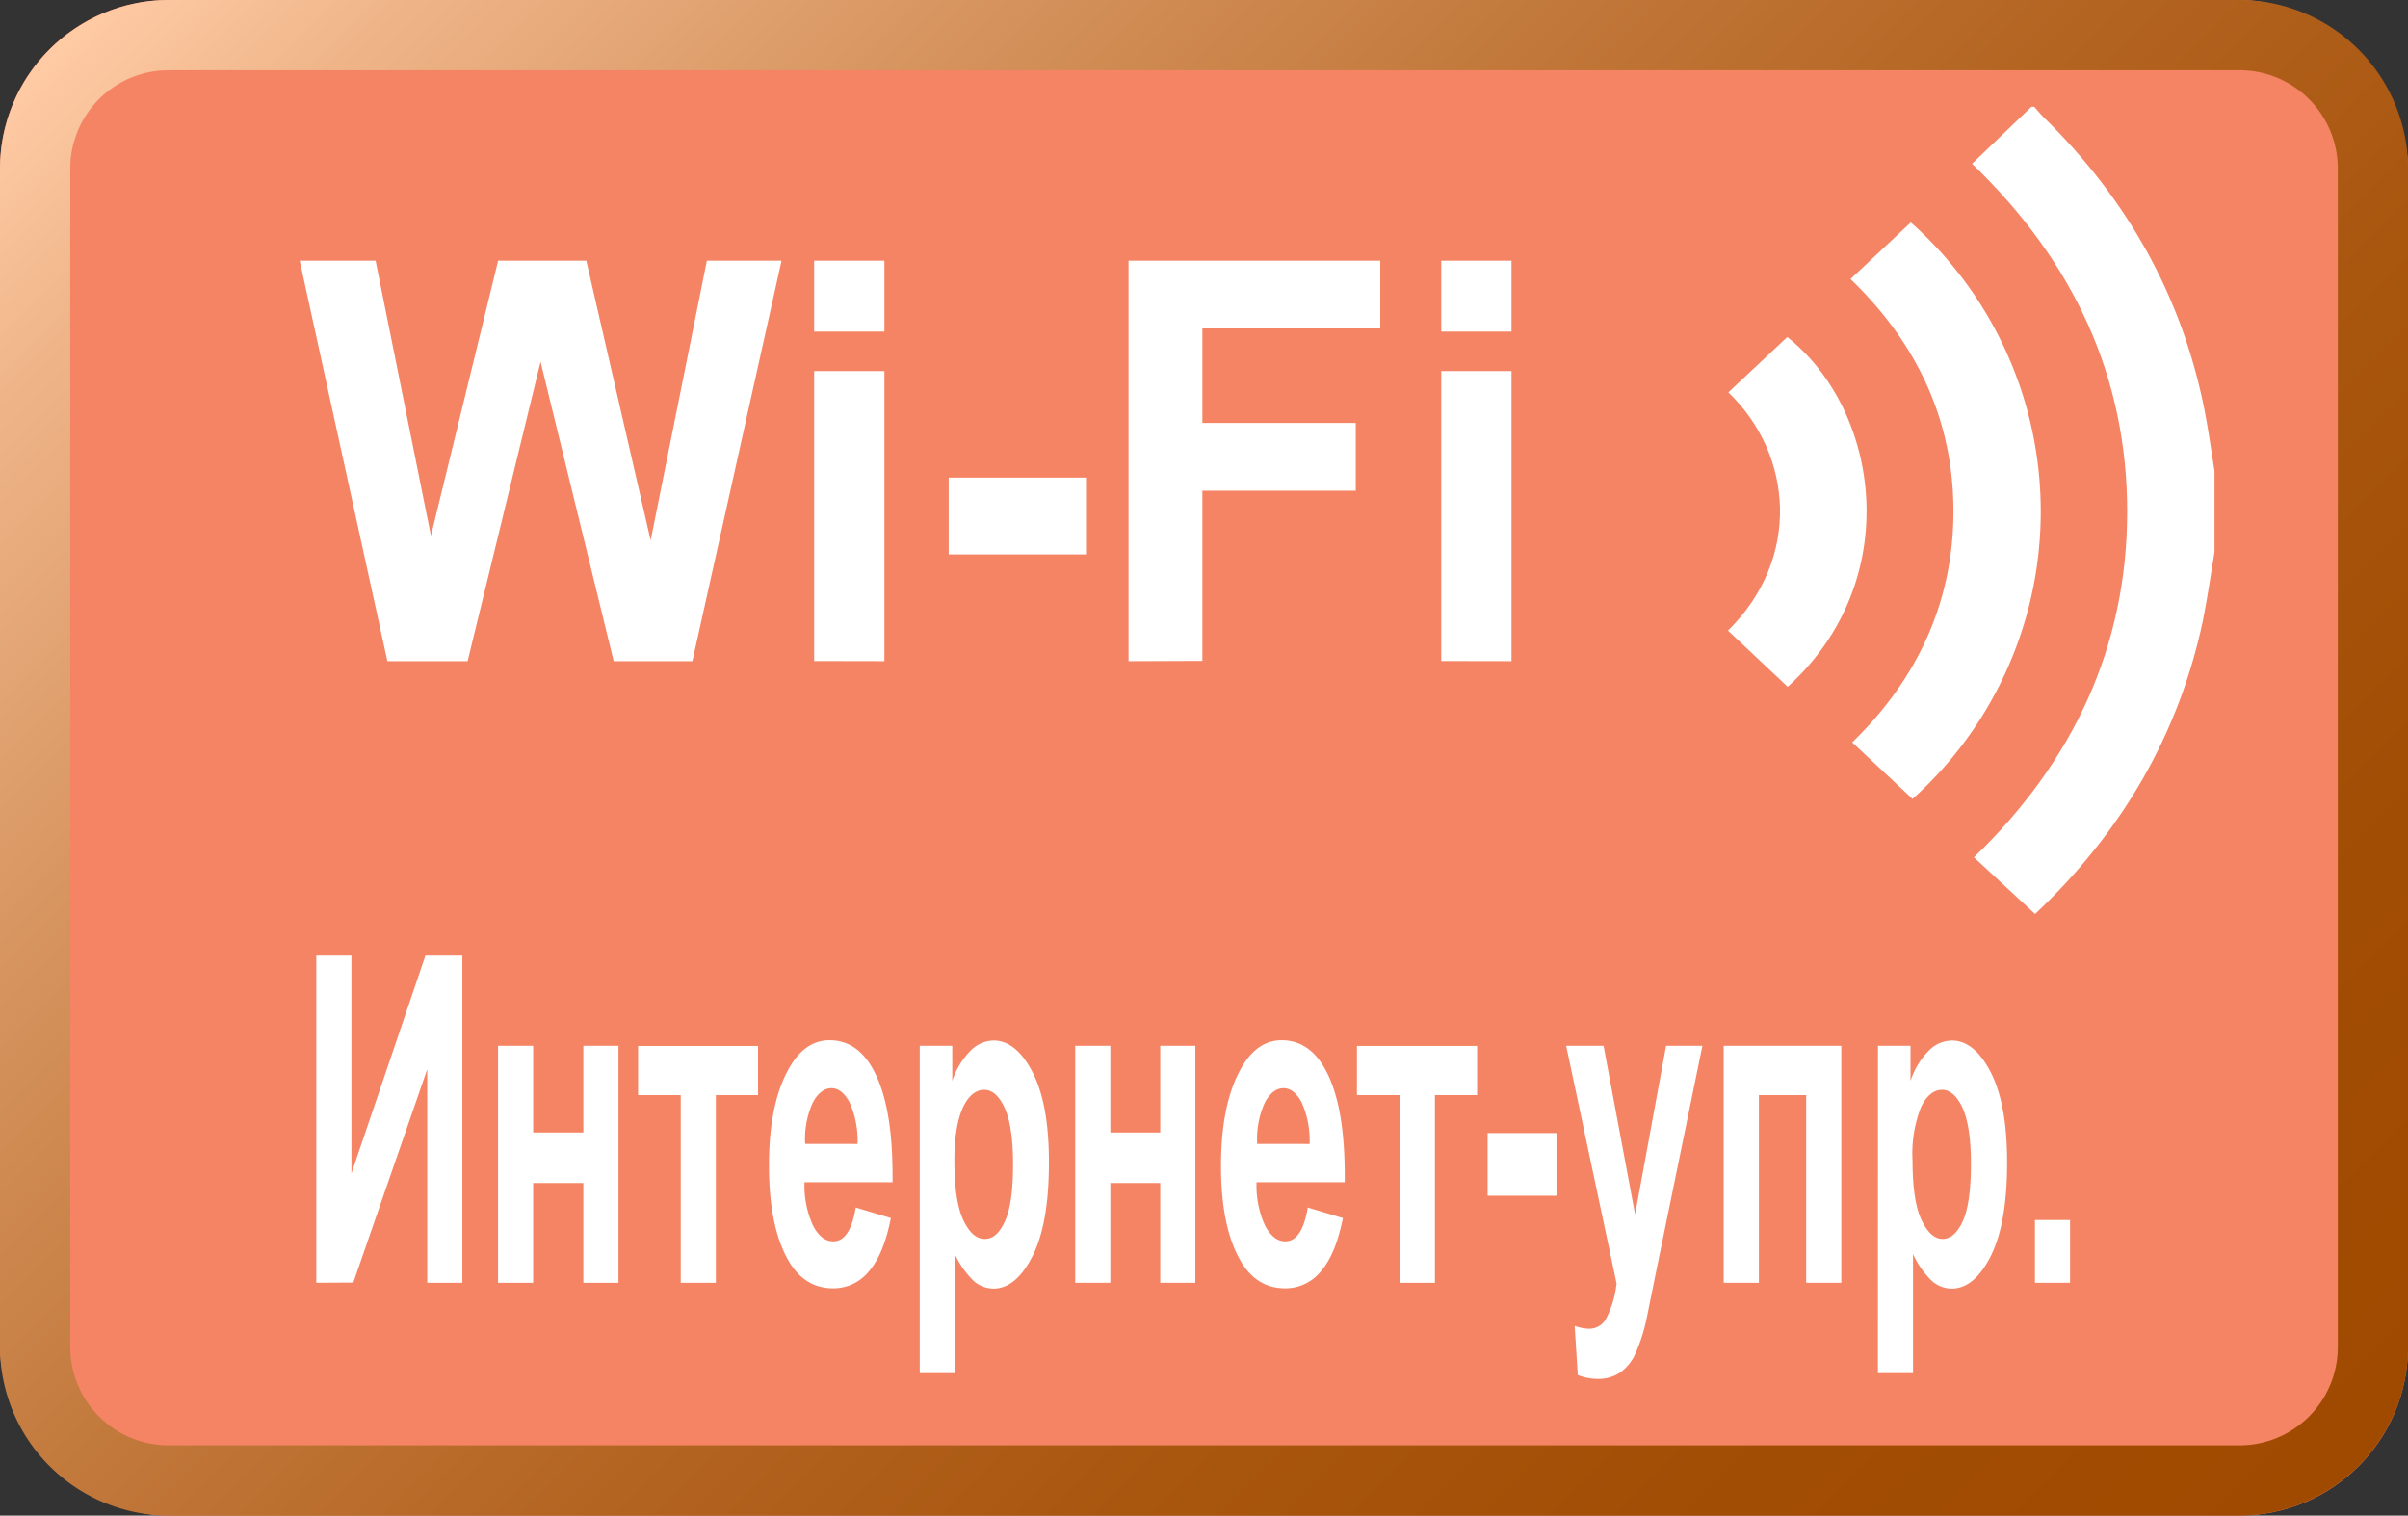
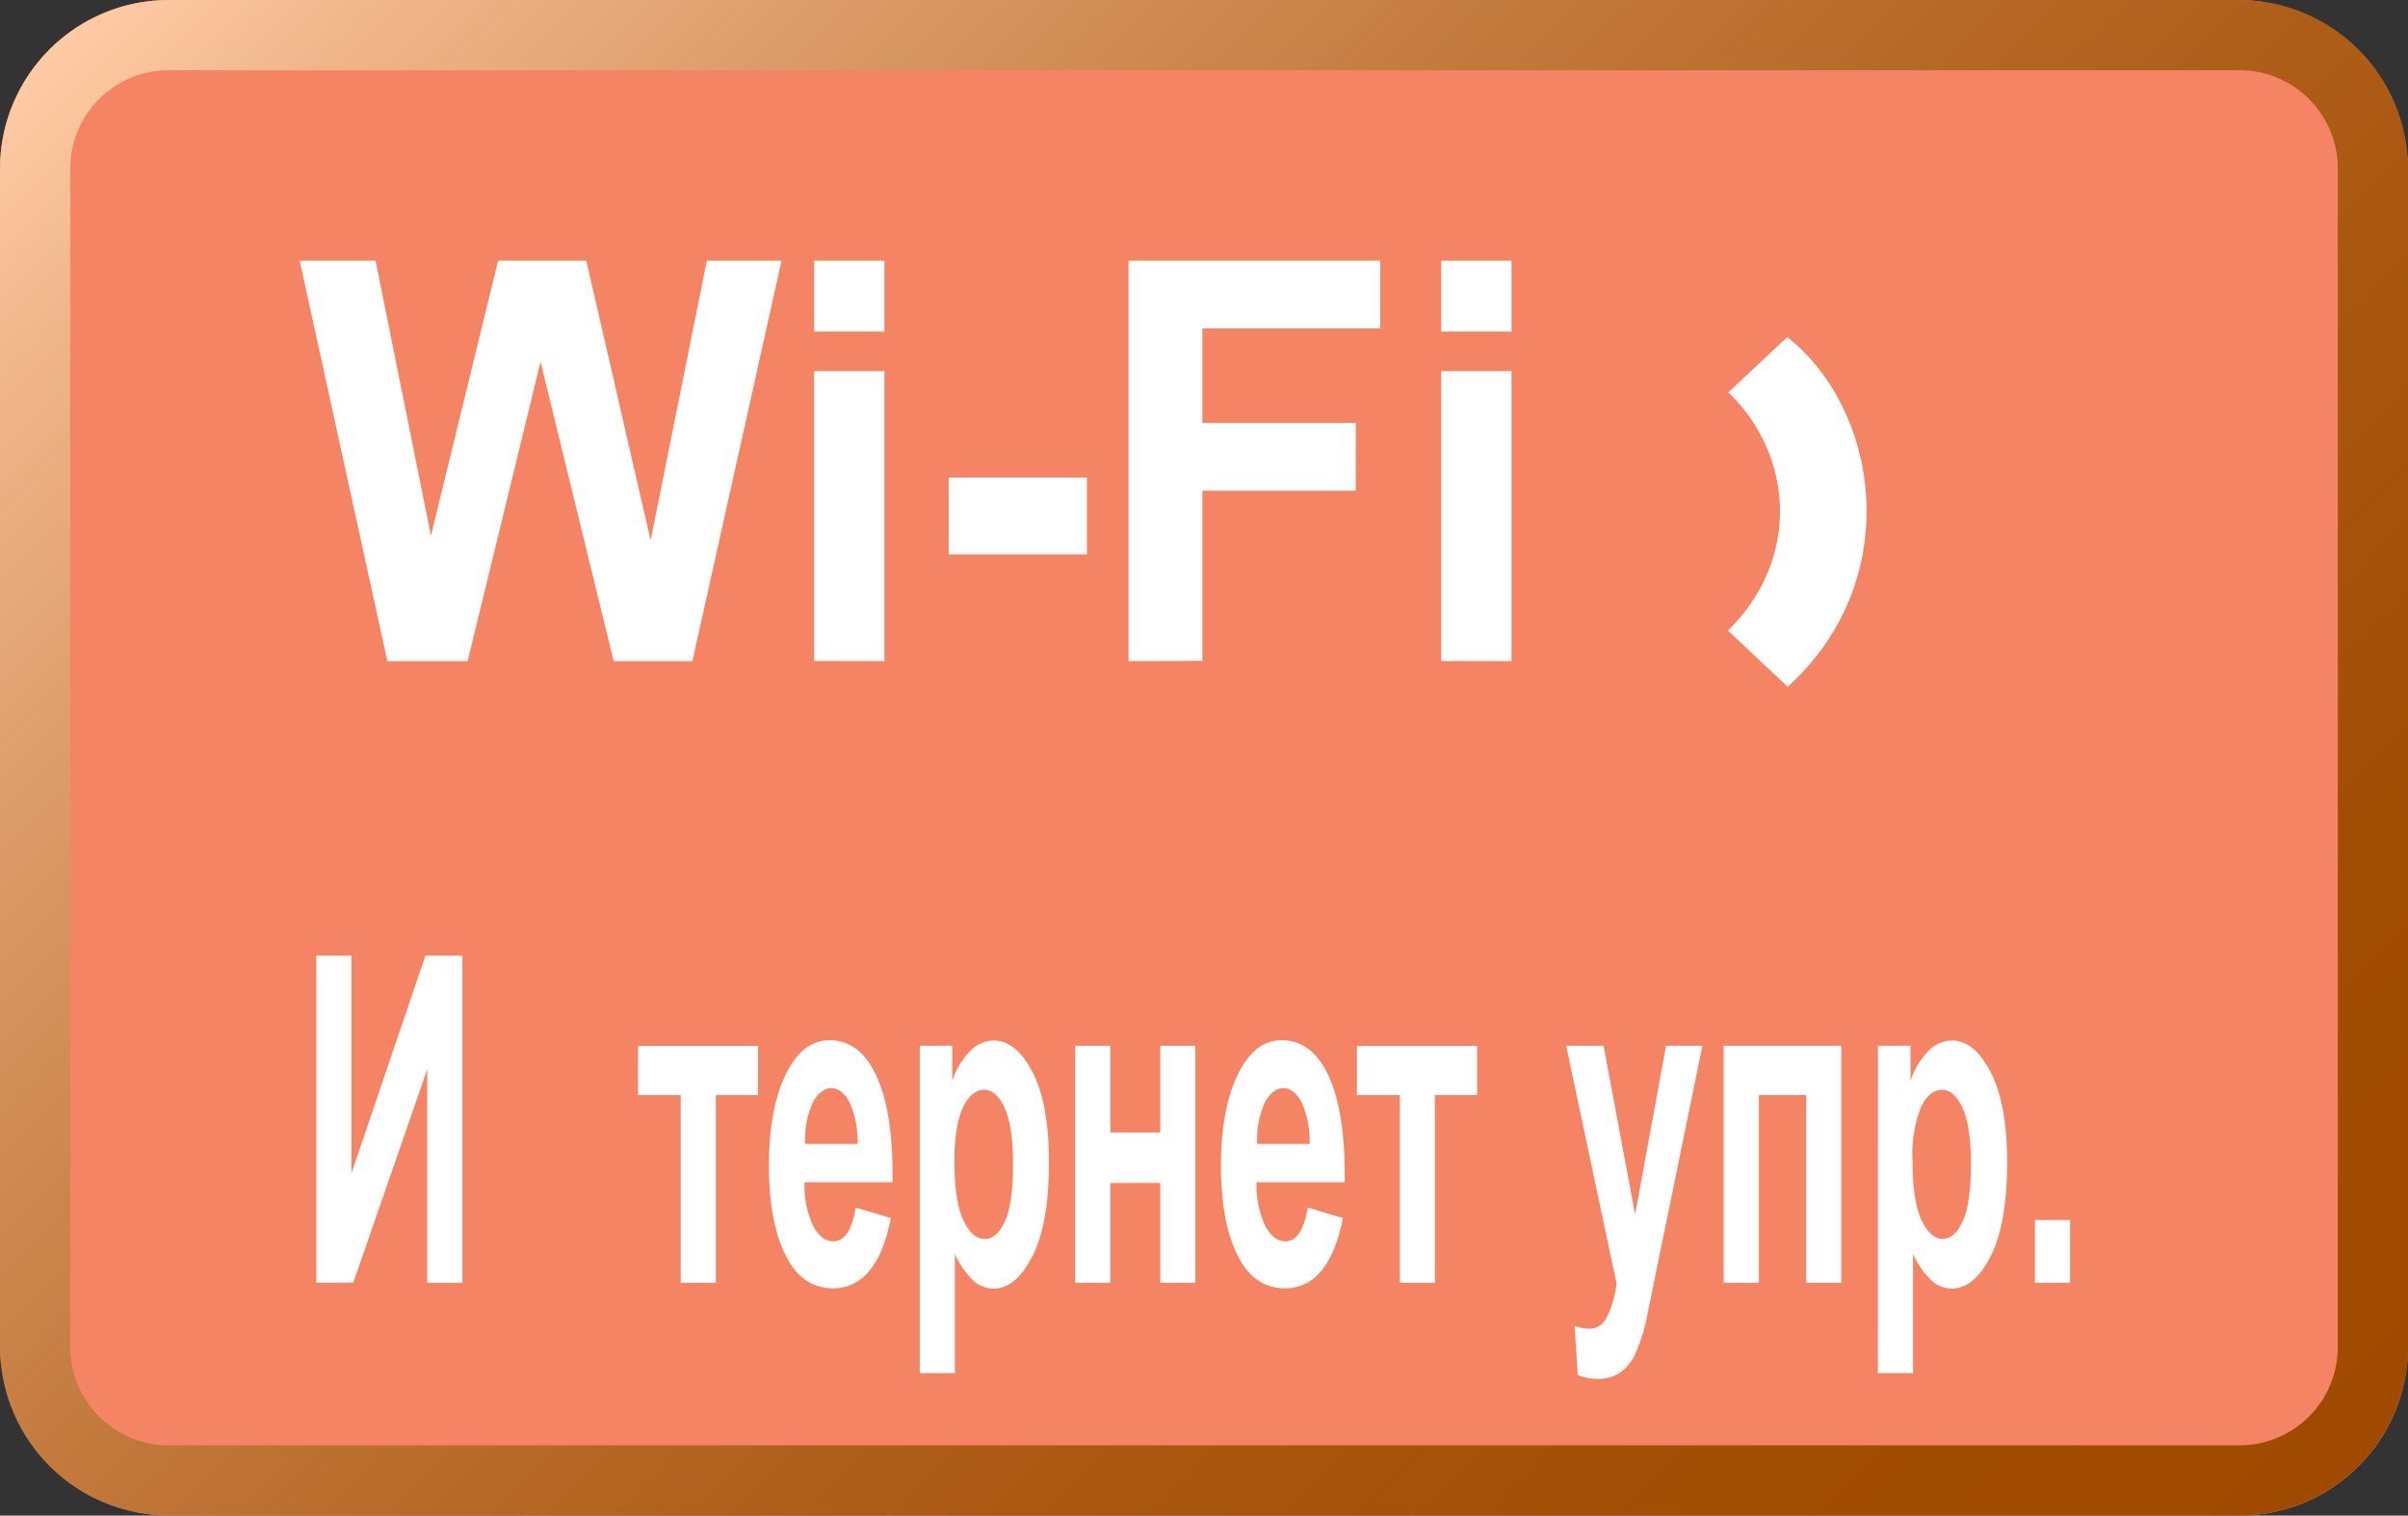
<svg xmlns="http://www.w3.org/2000/svg" id="74296504-4e6b-4dcd-bbbe-e8e369a74c6e" data-name="Layer 1" viewBox="0 0 342.74 215.73">
  <rect x="0" y="0" width="342.74" height="215.73" fill="#333333" stroke="none" />
  <defs>
    <linearGradient id="caf19376-2c03-4d65-9f03-7e93b43bb267" x1="164.67" y1="39.1" x2="429.8" y2="304.23" gradientUnits="userSpaceOnUse">
      <stop offset="0" stop-color="#ffcba5" />
      <stop offset="0.08" stop-color="#efb589" />
      <stop offset="0.23" stop-color="#d79560" />
      <stop offset="0.38" stop-color="#c37a3d" />
      <stop offset="0.53" stop-color="#b46522" />
      <stop offset="0.68" stop-color="#a9560f" />
      <stop offset="0.84" stop-color="#a24d04" />
      <stop offset="1" stop-color="#a04a00" />
    </linearGradient>
  </defs>
  <title>n18</title>
  <rect width="342.74" height="215.73" rx="24" ry="24" style="fill:#f58464" />
  <path d="M444.61,73.8a14,14,0,0,1,14,14V255.53a14,14,0,0,1-14,14H149.86a14,14,0,0,1-14-14V87.8a14,14,0,0,1,14-14H444.61m0-10H149.86a24.07,24.07,0,0,0-24,24V255.53a24.07,24.07,0,0,0,24,24H444.61a24.07,24.07,0,0,0,24-24V87.8a24.07,24.07,0,0,0-24-24Z" transform="translate(-125.86 -63.8)" style="fill:url(#caf19376-2c03-4d65-9f03-7e93b43bb267)" />
  <path d="M170.88,246.39V199.83h5v31l10.53-31h5.26v46.56h-5V216l-10.52,30.36Z" transform="translate(-125.86 -63.8)" style="fill:#fff" />
-   <path d="M196.75,246.39V212.66h5V225h7.14V212.66h5v33.73h-5v-14.2h-7.14v14.2Z" transform="translate(-125.86 -63.8)" style="fill:#fff" />
  <path d="M216.68,219.68v-7h17.07v7h-6v26.71h-5V219.68Z" transform="translate(-125.86 -63.8)" style="fill:#fff" />
  <path d="M247.66,235.68l5,1.5c-.66,3.38-1.69,5.9-3.09,7.54a6.5,6.5,0,0,1-5.12,2.46q-4.17,0-6.45-4.1-2.69-4.79-2.69-13.37T238,216.16c1.53-2.86,3.5-4.29,5.93-4.29,2.69,0,4.81,1.46,6.33,4.39q2.64,5,2.64,14.82l0,1H240.37a13.61,13.61,0,0,0,1.23,6.21c.78,1.47,1.73,2.2,2.85,2.2C246.05,240.51,247.13,238.9,247.66,235.68Zm.26-9.05a13.25,13.25,0,0,0-1.15-5.94c-.72-1.33-1.58-2-2.57-2s-1.94.69-2.66,2.07a12.51,12.51,0,0,0-1.08,5.86Z" transform="translate(-125.86 -63.8)" style="fill:#fff" />
  <path d="M256.77,212.66h4.63v5a10.89,10.89,0,0,1,2.51-4.21,4.71,4.71,0,0,1,3.36-1.54c2.15,0,4,1.5,5.56,4.52s2.33,7.28,2.33,12.82q0,8.72-2.34,13.34t-5.56,4.63a4.34,4.34,0,0,1-2.78-1.06,12.43,12.43,0,0,1-2.71-3.86v16.95h-5ZM261.7,229c0,3.82.42,6.64,1.26,8.44s1.86,2.71,3.06,2.71,2.09-.83,2.87-2.5,1.16-4.39,1.16-8.17q0-5.38-1.2-8c-.79-1.71-1.77-2.56-2.92-2.56s-2.22.83-3,2.5S261.7,225.6,261.7,229Z" transform="translate(-125.86 -63.8)" style="fill:#fff" />
  <path d="M278.9,246.39V212.66h5V225H291V212.66h5v33.73h-5v-14.2H283.9v14.2Z" transform="translate(-125.86 -63.8)" style="fill:#fff" />
  <path d="M312,235.68l5,1.5c-.67,3.38-1.7,5.9-3.1,7.54a6.49,6.49,0,0,1-5.11,2.46q-4.19,0-6.46-4.1-2.69-4.79-2.68-13.37t2.7-13.55q2.29-4.29,5.93-4.29c2.69,0,4.81,1.46,6.34,4.39q2.64,5,2.64,14.82l0,1H304.71a13.61,13.61,0,0,0,1.23,6.21c.79,1.47,1.74,2.2,2.85,2.2Q311.2,240.51,312,235.68Zm.26-9.05a13.27,13.27,0,0,0-1.14-5.94c-.73-1.33-1.58-2-2.58-2s-1.94.69-2.66,2.07a12.51,12.51,0,0,0-1.08,5.86Z" transform="translate(-125.86 -63.8)" style="fill:#fff" />
  <path d="M319,219.68v-7H336.1v7h-6v26.71h-5V219.68Z" transform="translate(-125.86 -63.8)" style="fill:#fff" />
-   <path d="M337.6,234v-8.92h9.8V234Z" transform="translate(-125.86 -63.8)" style="fill:#fff" />
  <path d="M348.78,212.66h5.32l4.49,24,4.41-24h5.17l-6.65,32.45-1.28,6.32a24.8,24.8,0,0,1-1.68,5.21,6.55,6.55,0,0,1-2.12,2.54,5.49,5.49,0,0,1-3.18.89,7.73,7.73,0,0,1-2.83-.54l-.44-7a6.52,6.52,0,0,0,2.1.41,2.73,2.73,0,0,0,2.35-1.4,14,14,0,0,0,1.51-5.07Z" transform="translate(-125.86 -63.8)" style="fill:#fff" />
  <path d="M371.2,246.39V212.66h16.74v33.73h-5V219.68h-6.73v26.71Z" transform="translate(-125.86 -63.8)" style="fill:#fff" />
  <path d="M393.16,212.66h4.63v5a10.89,10.89,0,0,1,2.51-4.21,4.71,4.71,0,0,1,3.36-1.54c2.15,0,4,1.5,5.55,4.52s2.33,7.28,2.33,12.82q0,8.72-2.33,13.34t-5.56,4.63a4.32,4.32,0,0,1-2.78-1.06,12.43,12.43,0,0,1-2.72-3.86v16.95h-5ZM398.08,229c0,3.82.42,6.64,1.27,8.44s1.86,2.71,3,2.71,2.1-.83,2.87-2.5,1.17-4.39,1.17-8.17q0-5.38-1.2-8c-.8-1.71-1.77-2.56-2.92-2.56s-2.22.83-3,2.5A18.14,18.14,0,0,0,398.08,229Z" transform="translate(-125.86 -63.8)" style="fill:#fff" />
  <path d="M415.5,246.39v-8.93h5v8.93Z" transform="translate(-125.86 -63.8)" style="fill:#fff" />
  <path d="M181,157.91l-12.48-57h10.8l7.88,39.15,9.56-39.15h12.55l9.16,39.81,8-39.81h10.63l-12.69,57h-11.2l-10.41-42.62-10.38,42.62Z" transform="translate(-125.86 -63.8)" style="fill:#fff" />
  <path d="M241.74,111V100.91h10V111Zm0,46.89V116.62h10v41.29Z" transform="translate(-125.86 -63.8)" style="fill:#fff" />
  <path d="M260.89,142.71V131.78h19.68v10.93Z" transform="translate(-125.86 -63.8)" style="fill:#fff" />
  <path d="M286.49,157.91v-57h35.83v9.64H297V124h21.83v9.65H297v24.22Z" transform="translate(-125.86 -63.8)" style="fill:#fff" />
  <path d="M331,111V100.91h10V111Zm0,46.89V116.62h10v41.29Z" transform="translate(-125.86 -63.8)" style="fill:#fff" />
-   <path d="M441.06,142.35c-.54,3.28-1,6.57-1.66,9.82-3.44,16.21-11.56,30.11-23.88,41.73l-8.7-8.07c14.1-13.58,21.8-30,21.81-49.18S421,101,406.55,87.11L415,79h.41c.43.49.83,1,1.3,1.46,12.07,11.81,19.76,25.7,22.93,41.72.57,2.87.95,5.78,1.42,8.67Z" transform="translate(-125.86 -63.8)" style="fill:#fff" />
-   <path d="M397.83,95.46a55,55,0,0,1,.25,82.06l-8.59-8.05c9.23-8.94,14.43-20,14.41-32.95s-5.21-23.89-14.65-33Z" transform="translate(-125.86 -63.8)" style="fill:#fff" />
  <path d="M380.31,161.56c-2.89-2.71-5.69-5.34-8.5-8,10.44-10.28,9.28-25.06.05-33.91q4.18-3.93,8.39-7.88C393.54,122.33,396.94,146.49,380.31,161.56Z" transform="translate(-125.86 -63.8)" style="fill:#fff" />
</svg>